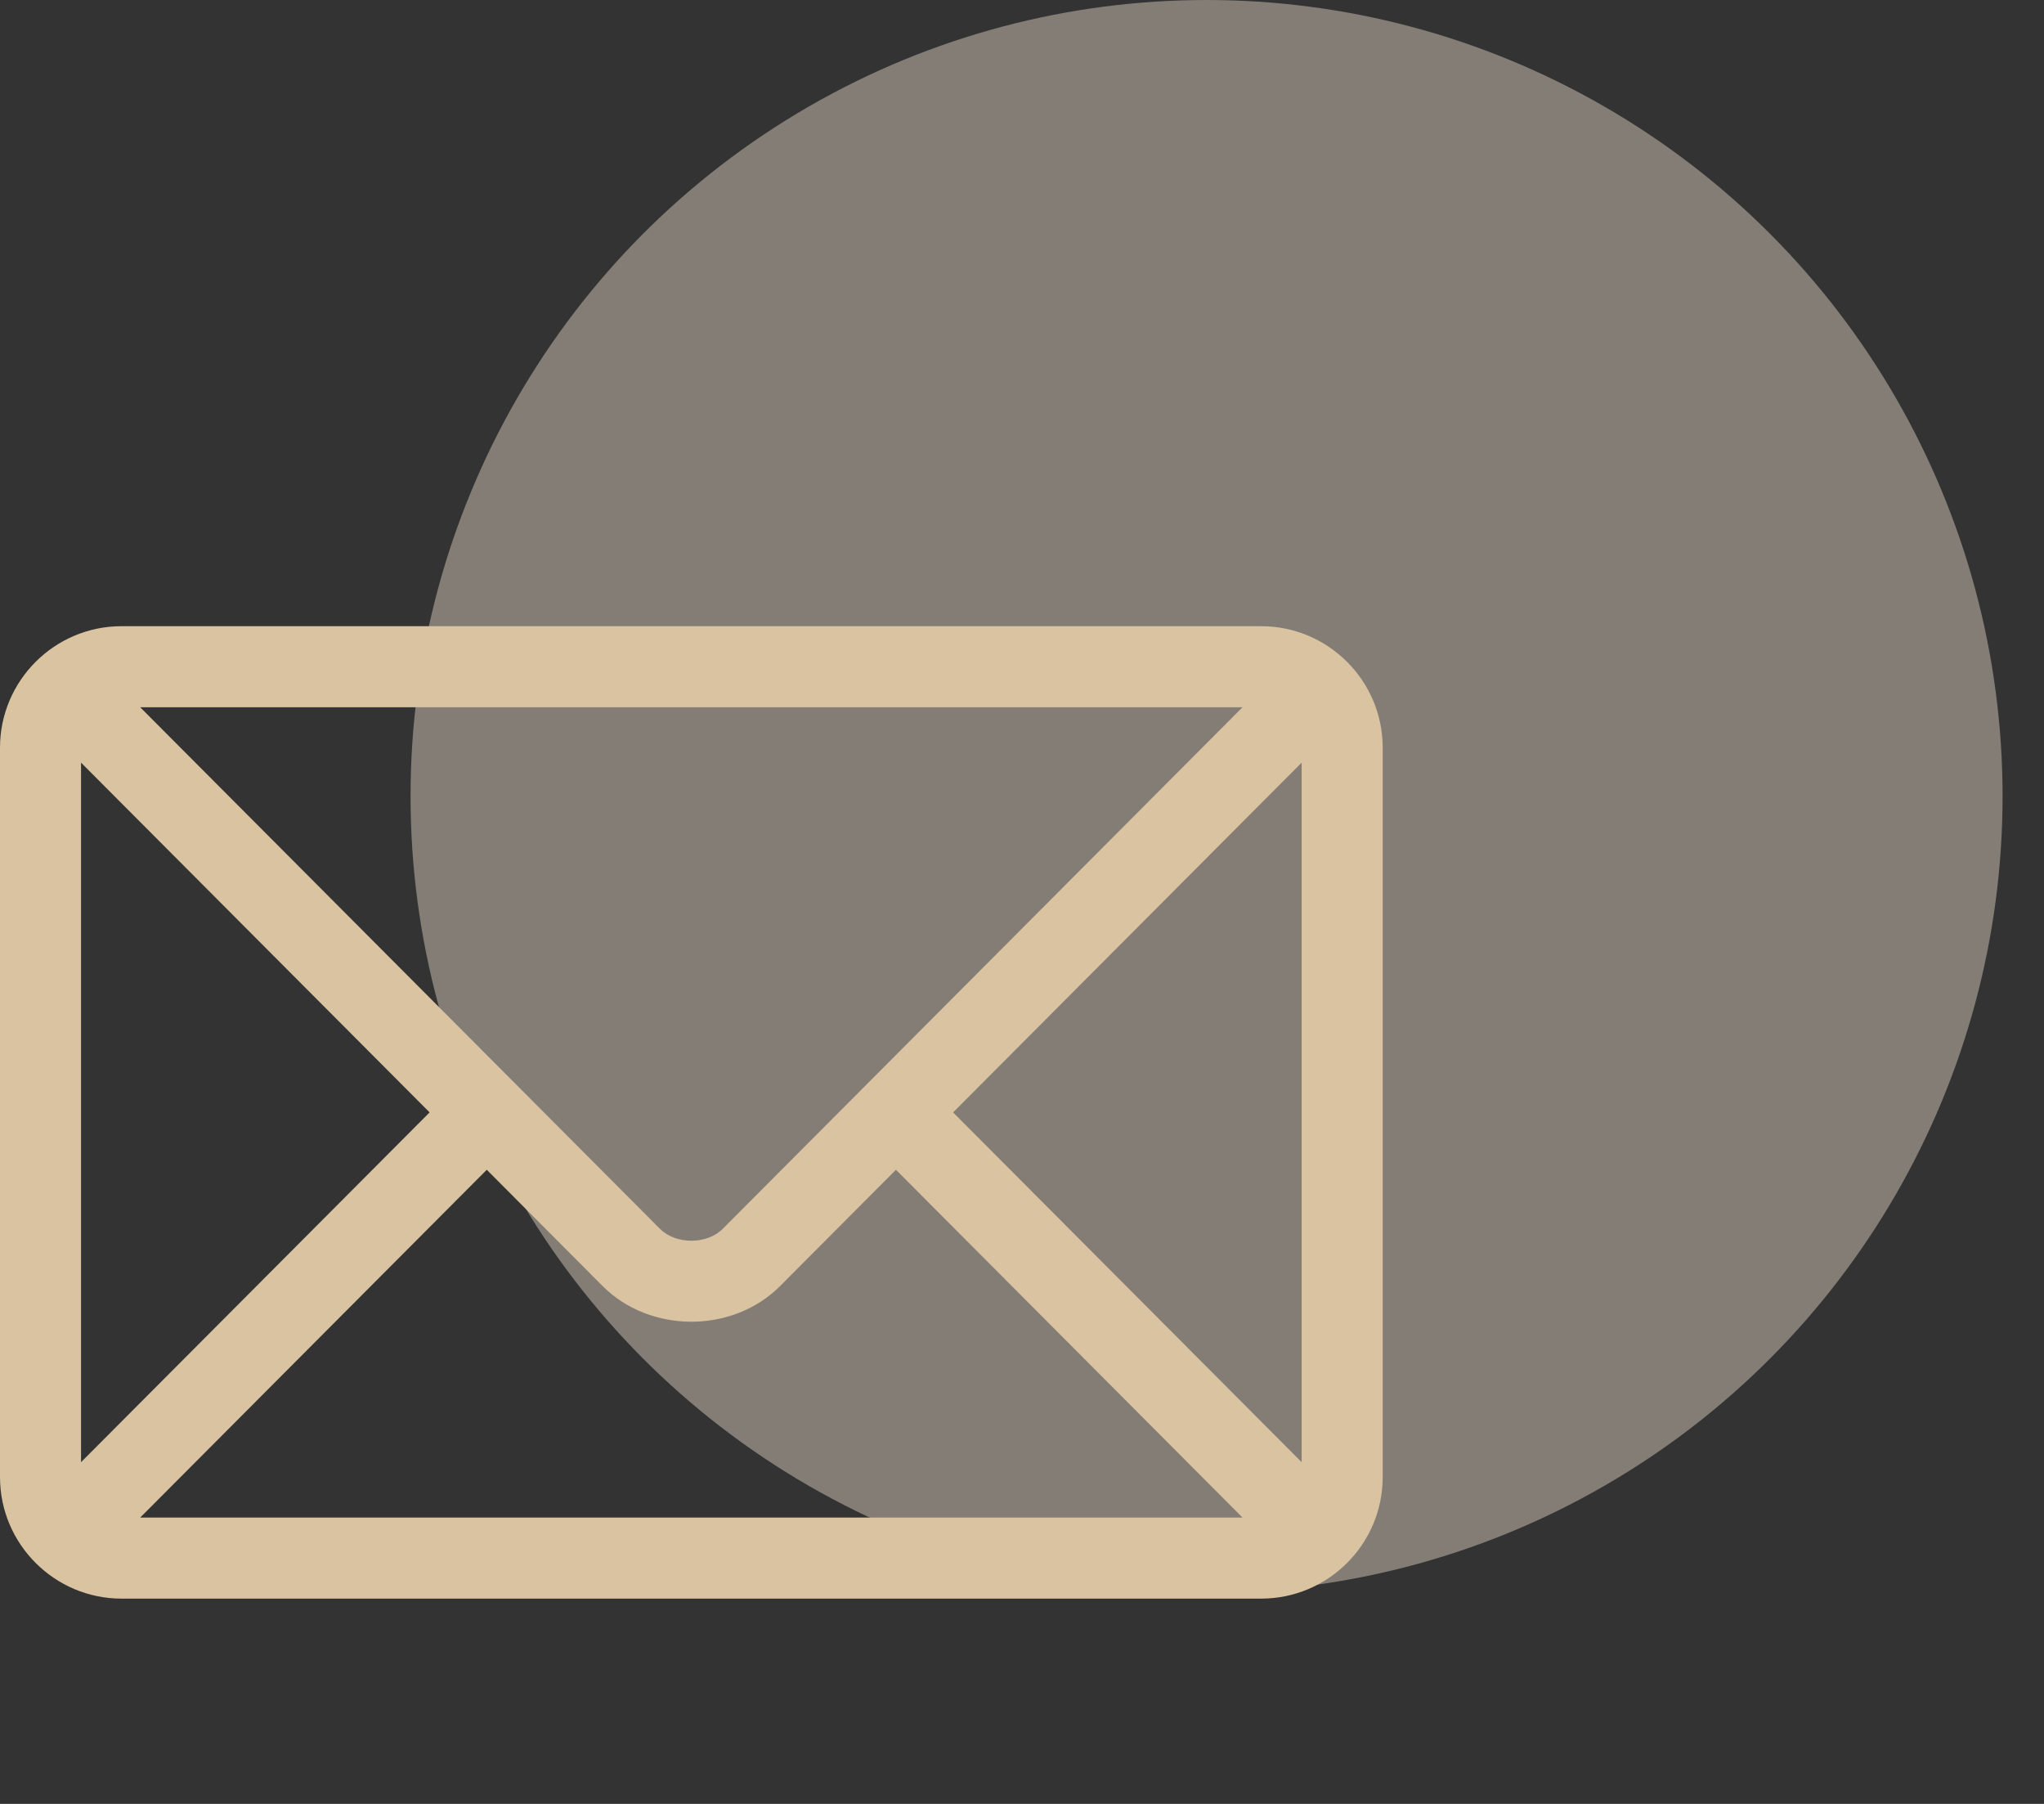
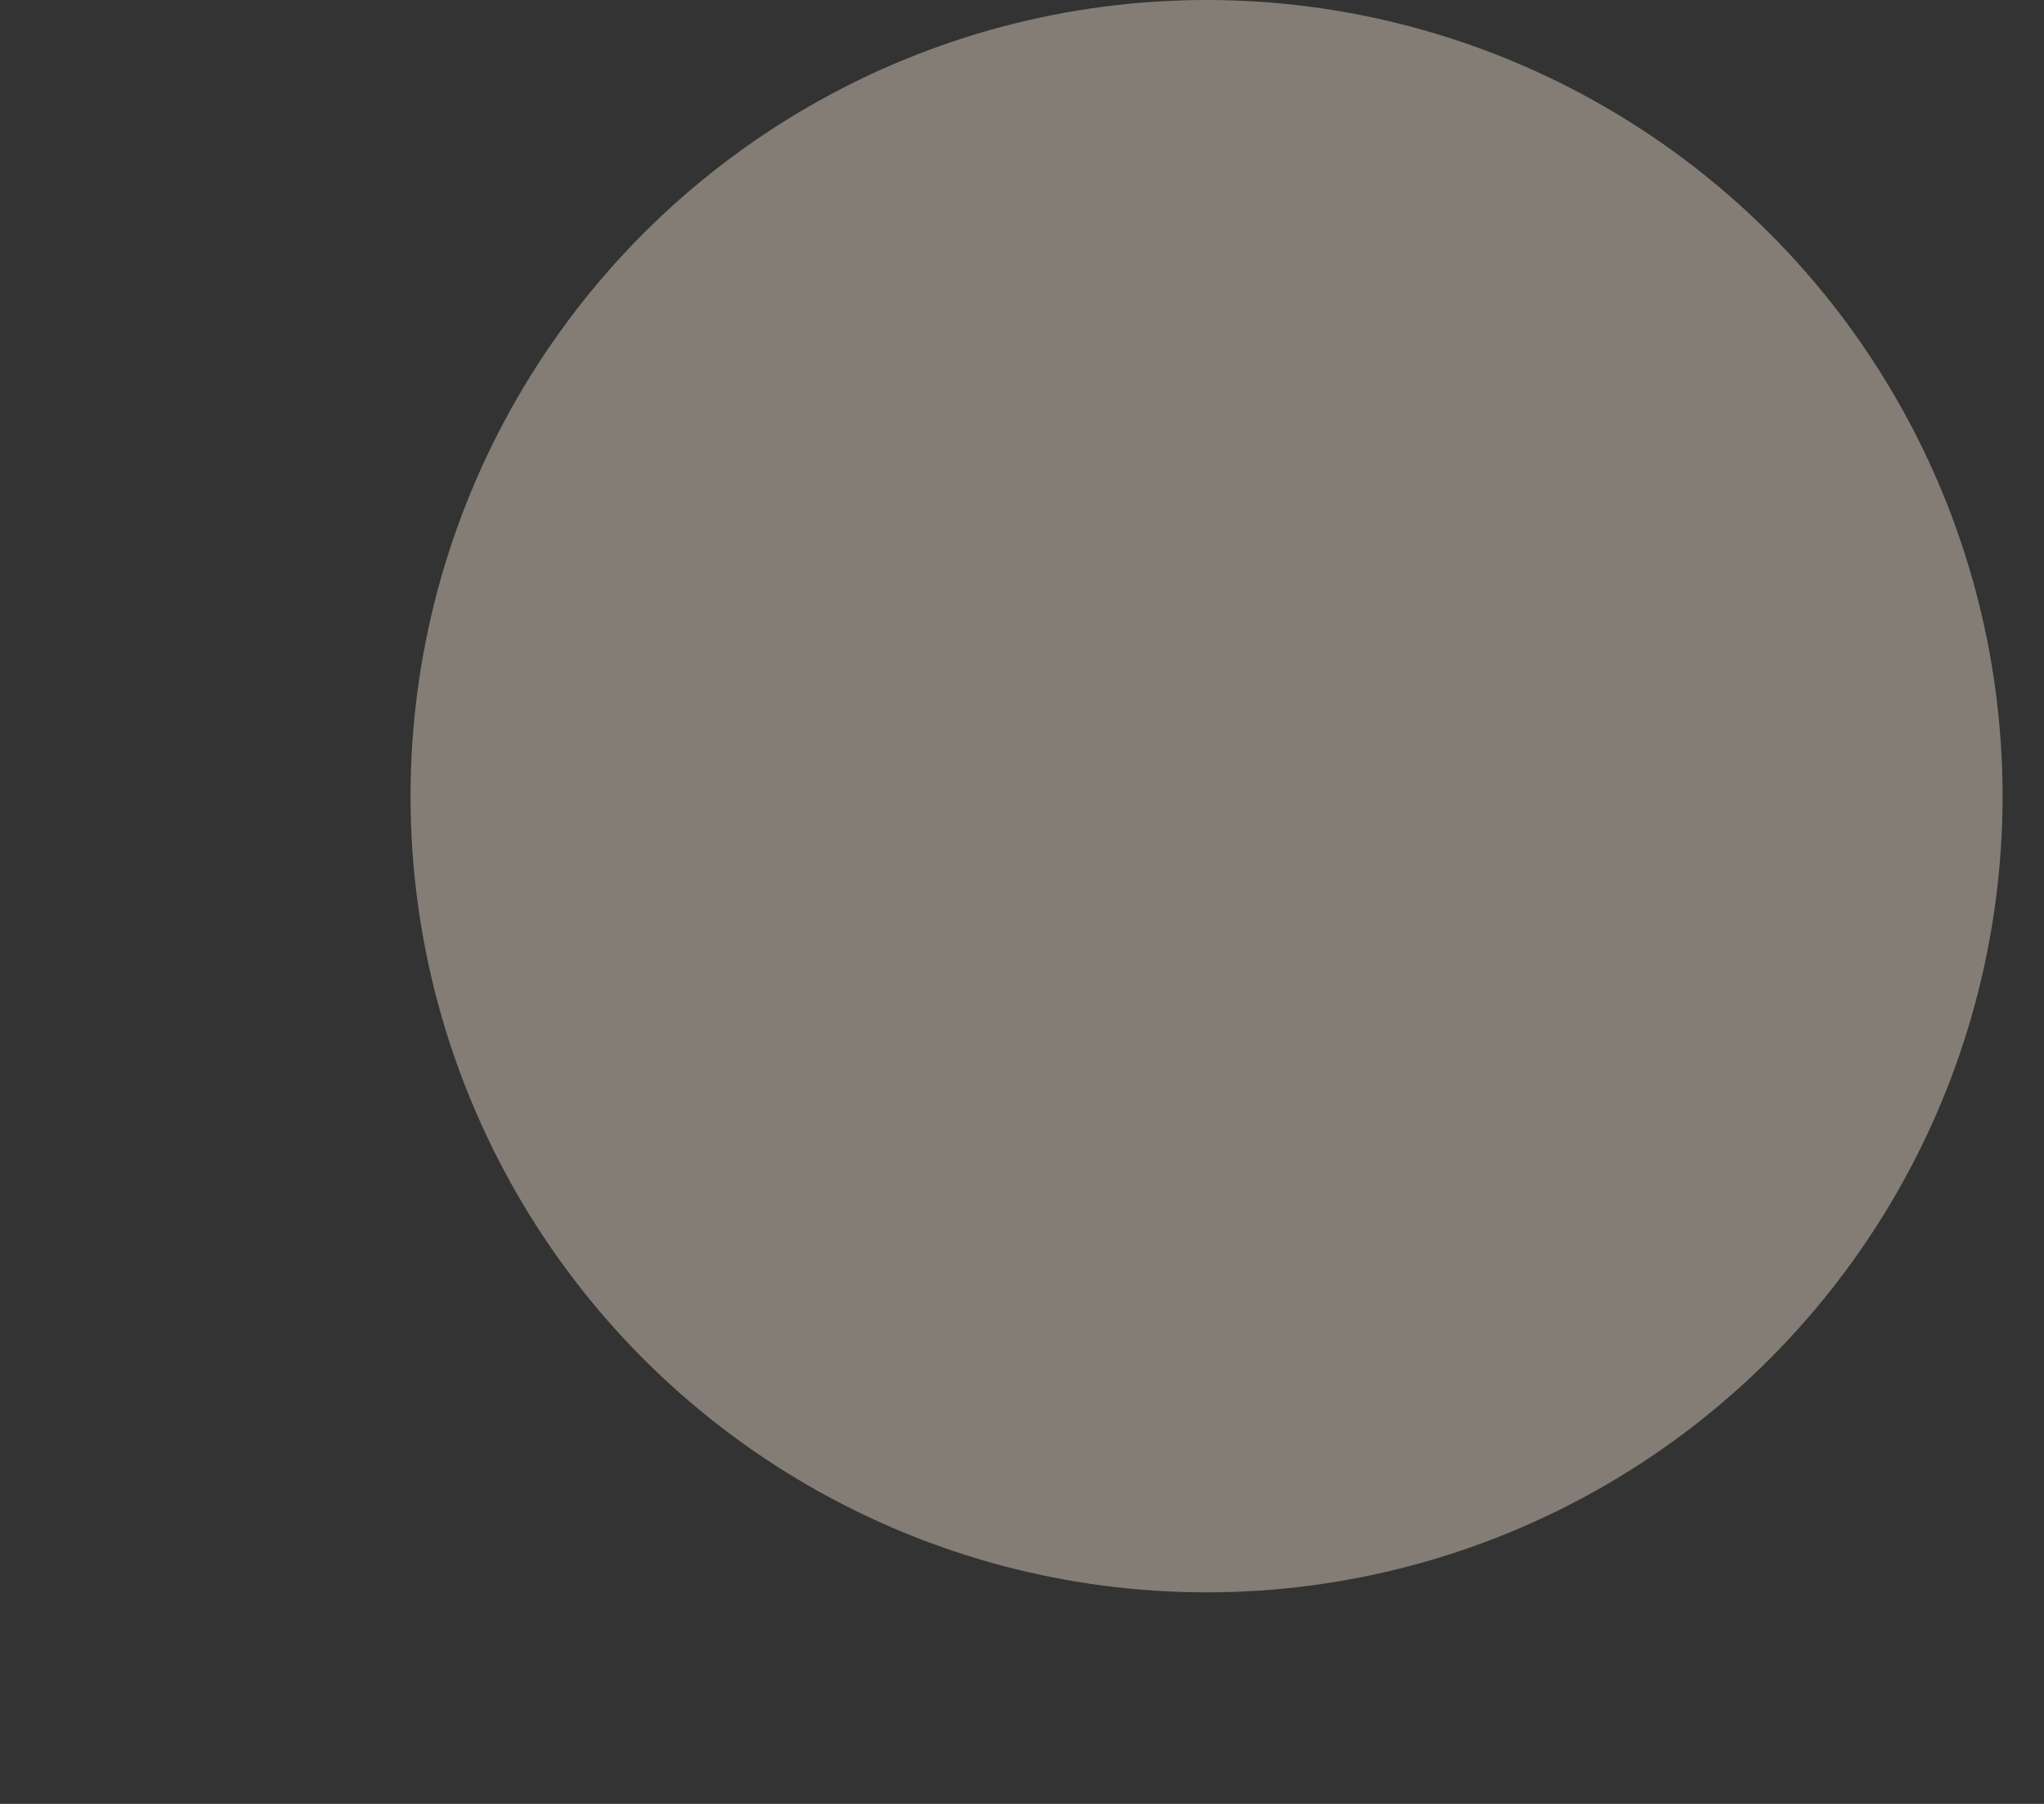
<svg xmlns="http://www.w3.org/2000/svg" width="34" height="30" viewBox="0 0 34 30" fill="none">
  <rect x="0" y="0" width="34" height="30" fill="#333333" stroke="none" />
  <circle opacity="0.4" cx="20.07" cy="13.241" r="13.241" fill="#FAEBD7" />
-   <path d="M20.979 10.414H2.021C0.909 10.414 0 11.319 0 12.435V24.564C0 25.681 0.91 26.586 2.021 26.586H20.979C22.091 26.586 23 25.681 23 24.564V12.435C23 11.319 22.09 10.414 20.979 10.414ZM20.668 11.762L12.022 20.436C11.759 20.7 11.241 20.7 10.978 20.436L2.332 11.762H20.668ZM1.348 24.317V12.683L7.146 18.5L1.348 24.317ZM2.332 25.238L8.097 19.454L10.023 21.387C10.813 22.179 12.188 22.179 12.977 21.387L14.903 19.454L20.668 25.238H2.332ZM21.652 24.317L15.854 18.5L21.652 12.683V24.317Z" fill="#D9C3A1" />
</svg>